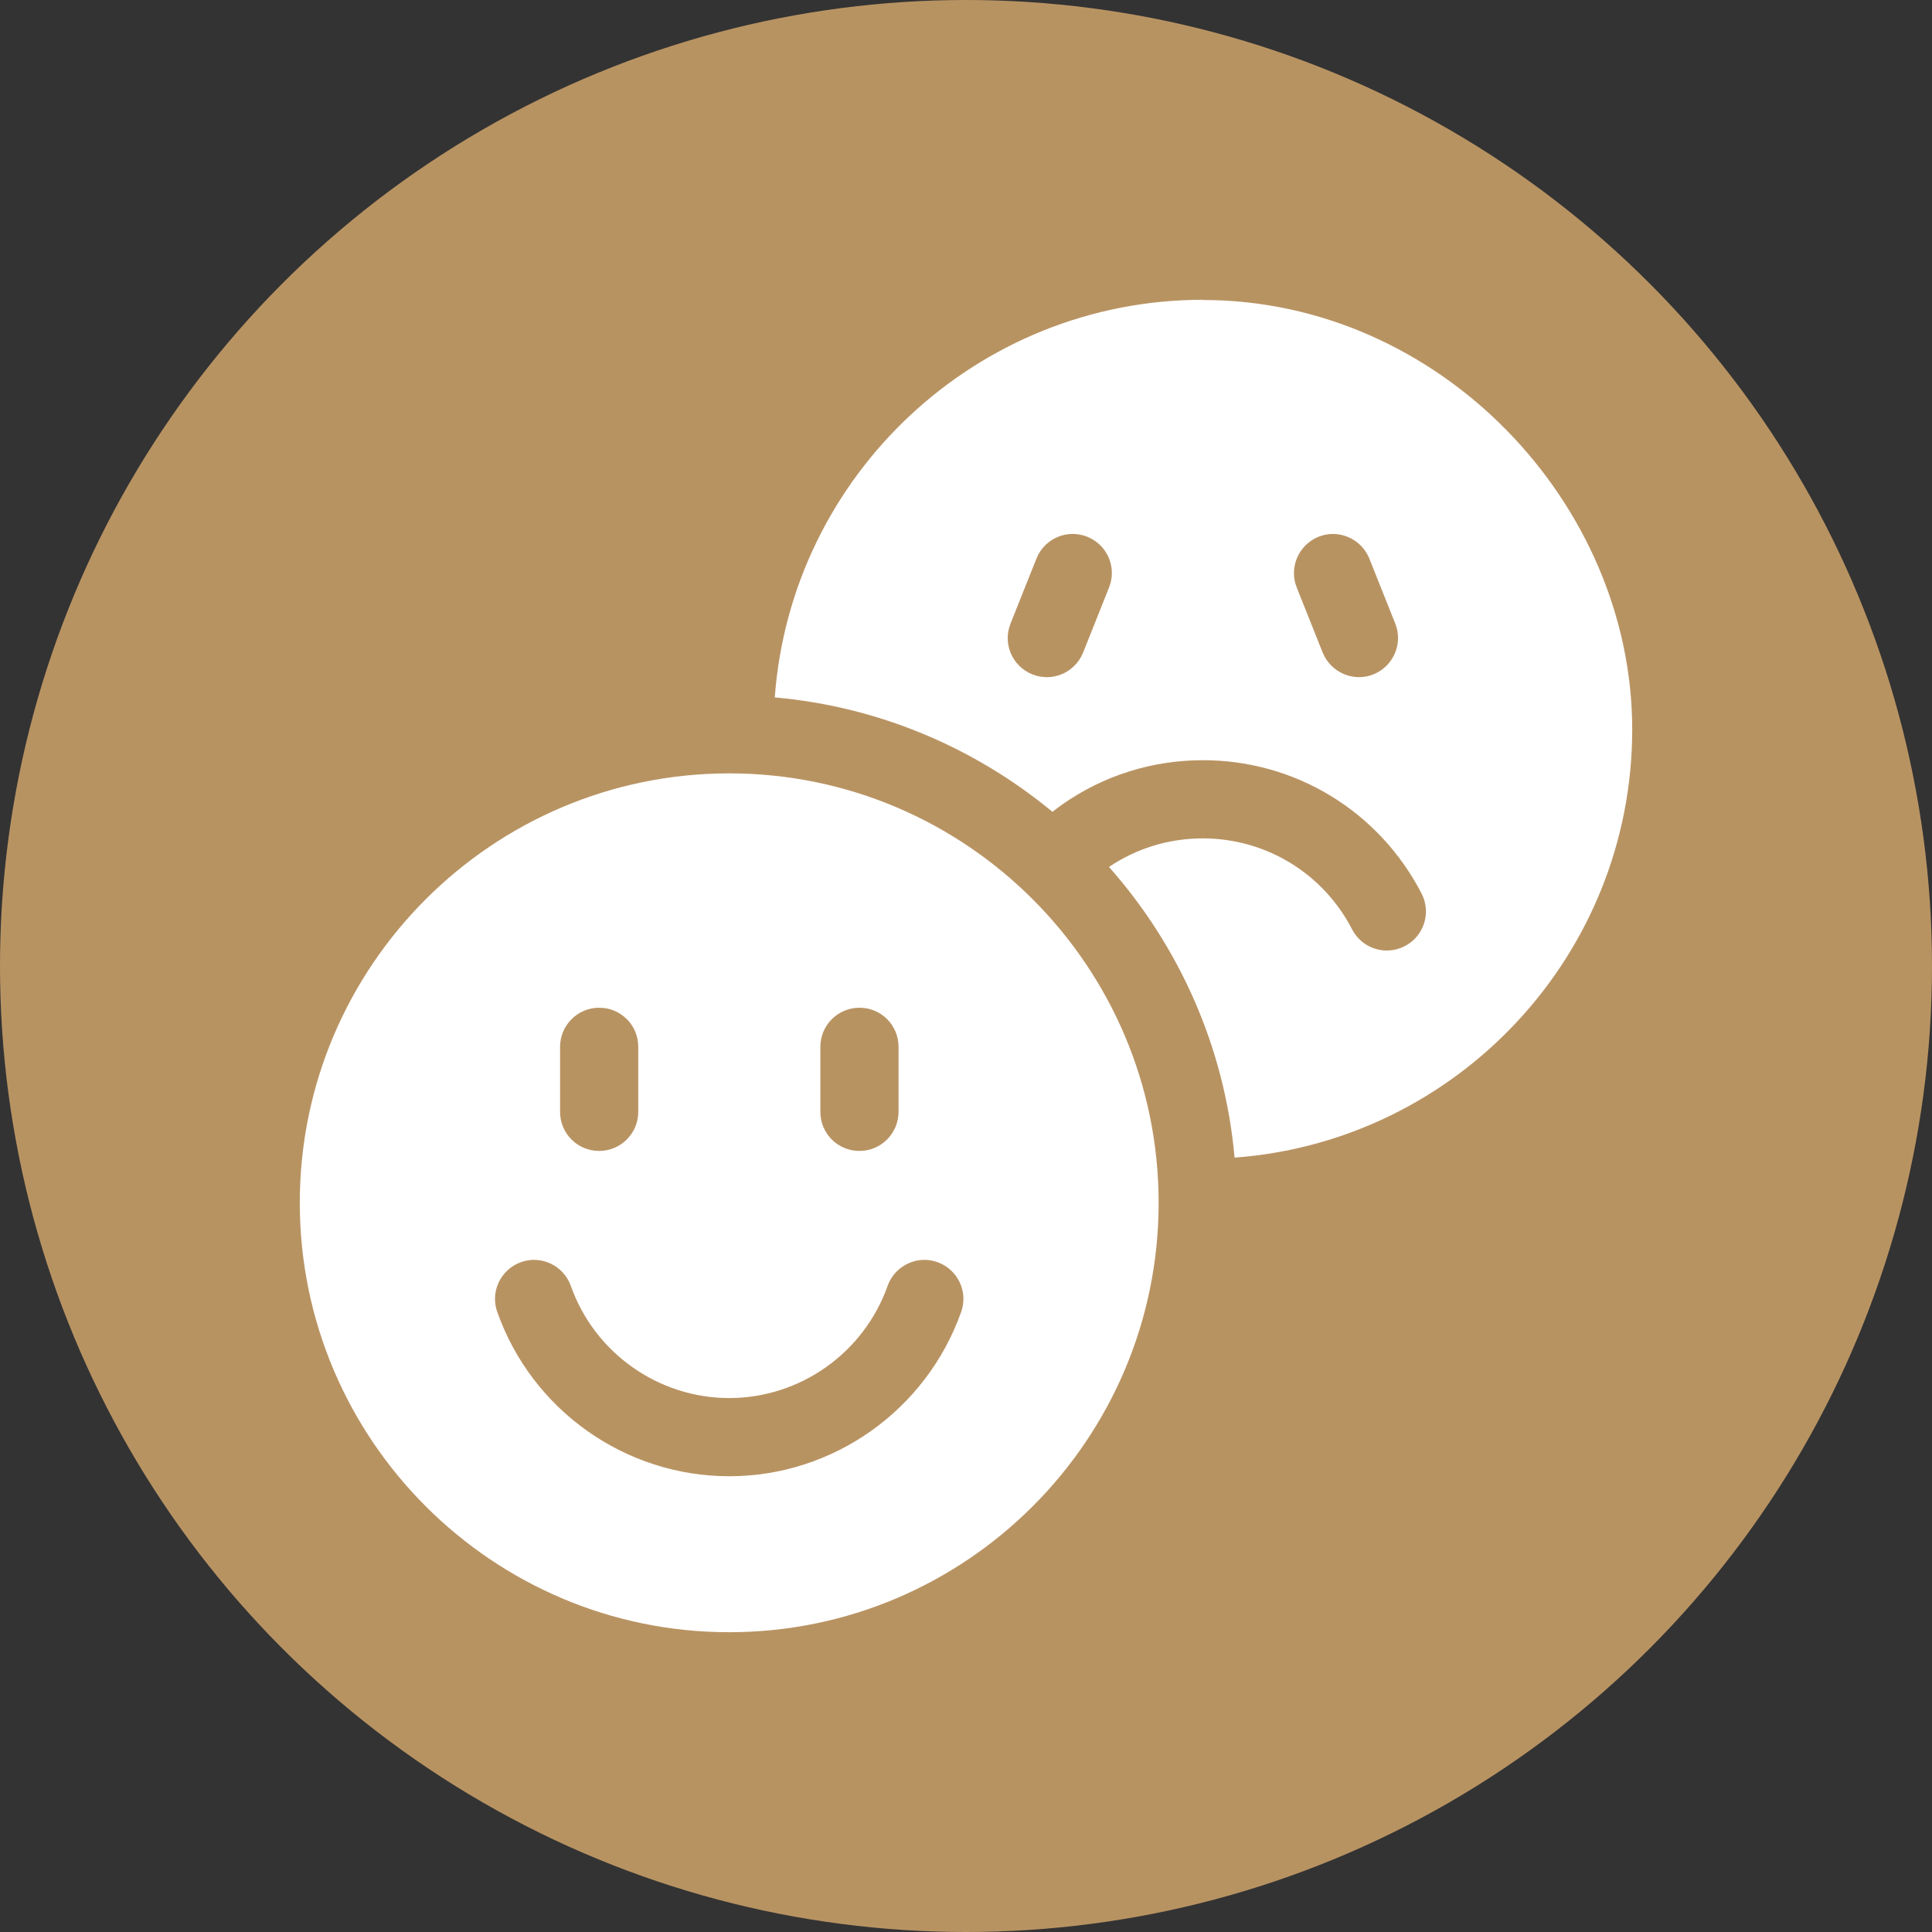
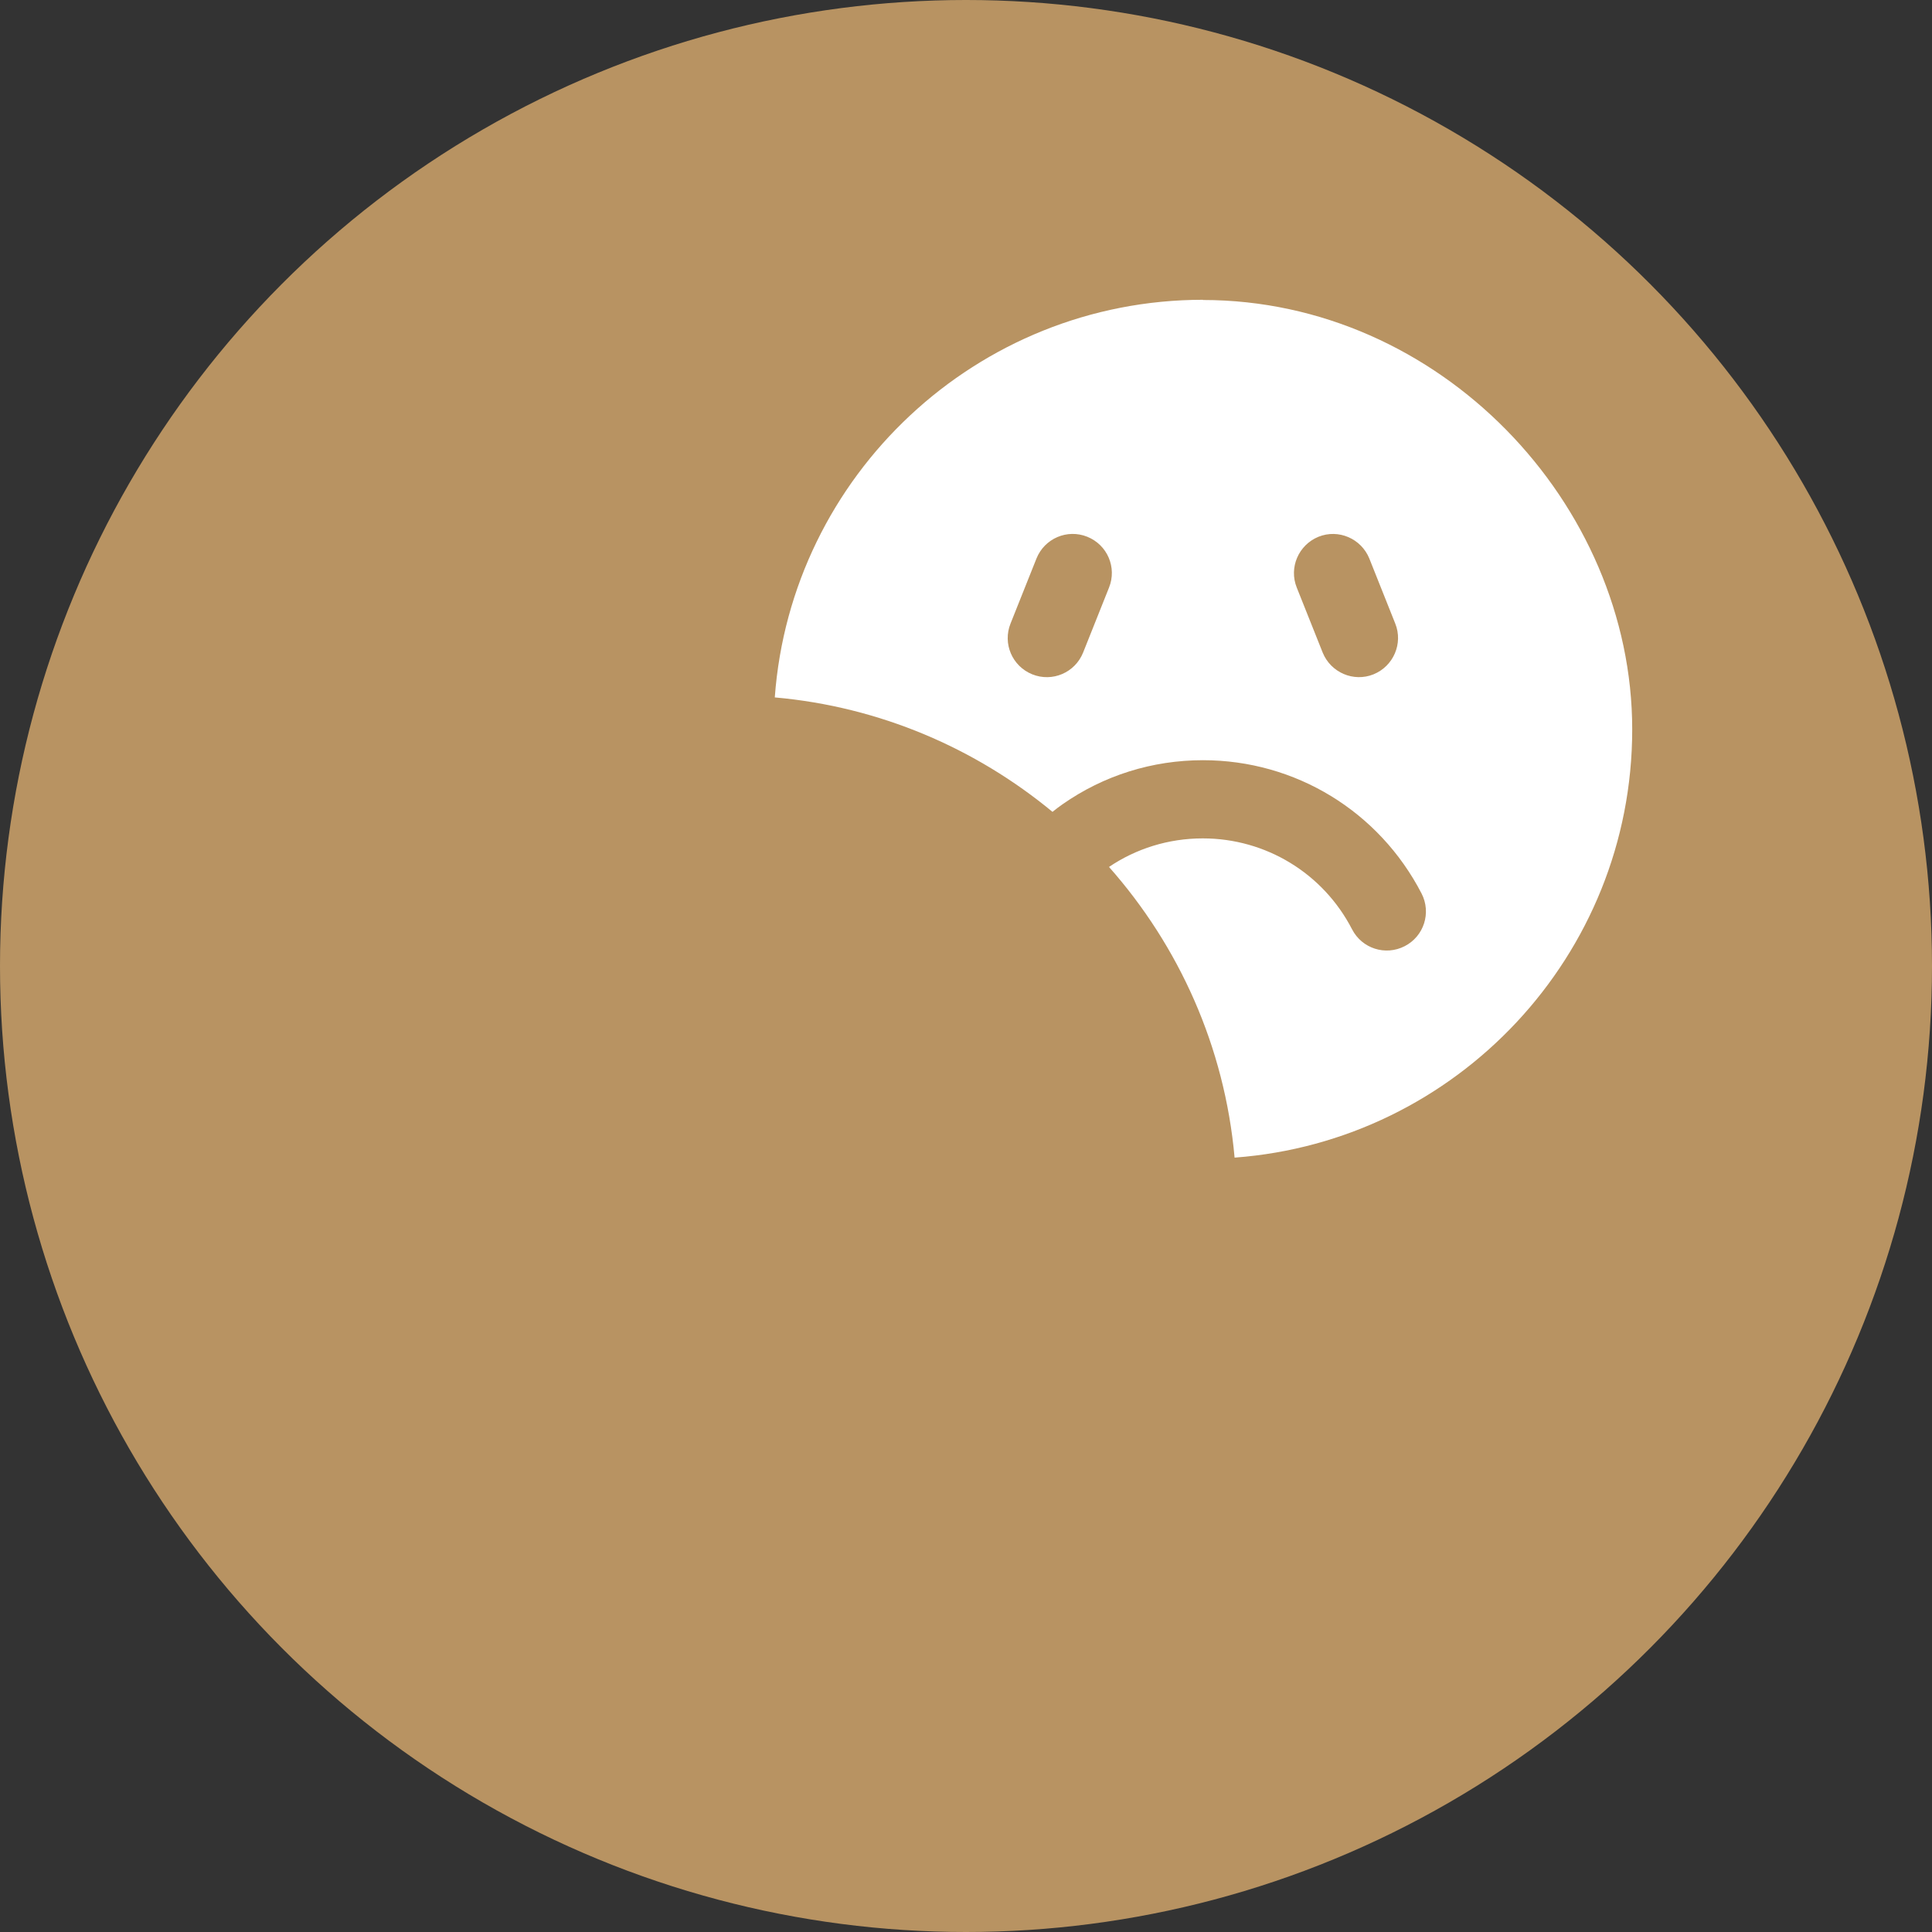
<svg xmlns="http://www.w3.org/2000/svg" id="Layer_1" viewBox="0 0 95.38 95.38">
  <rect x="0" y="0" width="95.38" height="95.38" fill="#333333" stroke="none" />
  <defs>
    <style>.cls-1{fill:#b89362;}.cls-2{fill:#fff;}</style>
  </defs>
  <circle class="cls-1" cx="47.69" cy="47.69" r="47.69" />
-   <path class="cls-2" d="M36,38.18c-11.69,0-21.2,9.51-21.2,21.2s9.51,21.2,21.2,21.2,21.2-9.51,21.2-21.2-9.51-21.2-21.2-21.2ZM40.5,51.68c0-1.06.86-1.93,1.93-1.93s1.93.86,1.93,1.93v3.21c0,1.06-.86,1.93-1.93,1.93s-1.93-.86-1.93-1.93v-3.21ZM27.65,51.68c0-1.06.86-1.93,1.93-1.93s1.93.86,1.93,1.93v3.21c0,1.06-.86,1.93-1.93,1.93s-1.93-.86-1.93-1.93v-3.21ZM47.45,64.77c-1.72,4.85-6.32,8.11-11.45,8.11s-9.74-3.26-11.45-8.11c-.36-1,.17-2.1,1.17-2.46,1-.36,2.1.17,2.46,1.17,1.17,3.31,4.32,5.54,7.82,5.54s6.65-2.23,7.82-5.54c.36-1,1.46-1.53,2.46-1.17,1,.36,1.53,1.46,1.17,2.46Z" />
  <path class="cls-2" d="M59.39,14.8c-11.16,0-20.34,8.67-21.14,19.63,5.18.46,9.91,2.51,13.71,5.65.16-.13.32-.25.49-.37,2.04-1.43,4.44-2.18,6.94-2.18,4.56,0,8.69,2.52,10.79,6.58.49.95.12,2.11-.83,2.6-.95.49-2.11.12-2.6-.83-1.43-2.77-4.26-4.49-7.37-4.49-1.7,0-3.3.51-4.63,1.41,3.45,3.9,5.71,8.87,6.2,14.35,10.96-.81,19.63-9.98,19.63-21.14s-9.51-21.2-21.2-21.2h0ZM54.75,29.01l-1.28,3.21c-.4.99-1.52,1.47-2.51,1.07s-1.47-1.52-1.07-2.51l1.28-3.21c.4-.99,1.52-1.47,2.51-1.07.99.4,1.47,1.52,1.07,2.51ZM67.81,33.29c-.99.4-2.11-.09-2.51-1.07l-1.28-3.21c-.4-.99.09-2.11,1.07-2.51.99-.4,2.11.09,2.51,1.07l1.28,3.21c.4.99-.09,2.11-1.07,2.51Z" />
</svg>